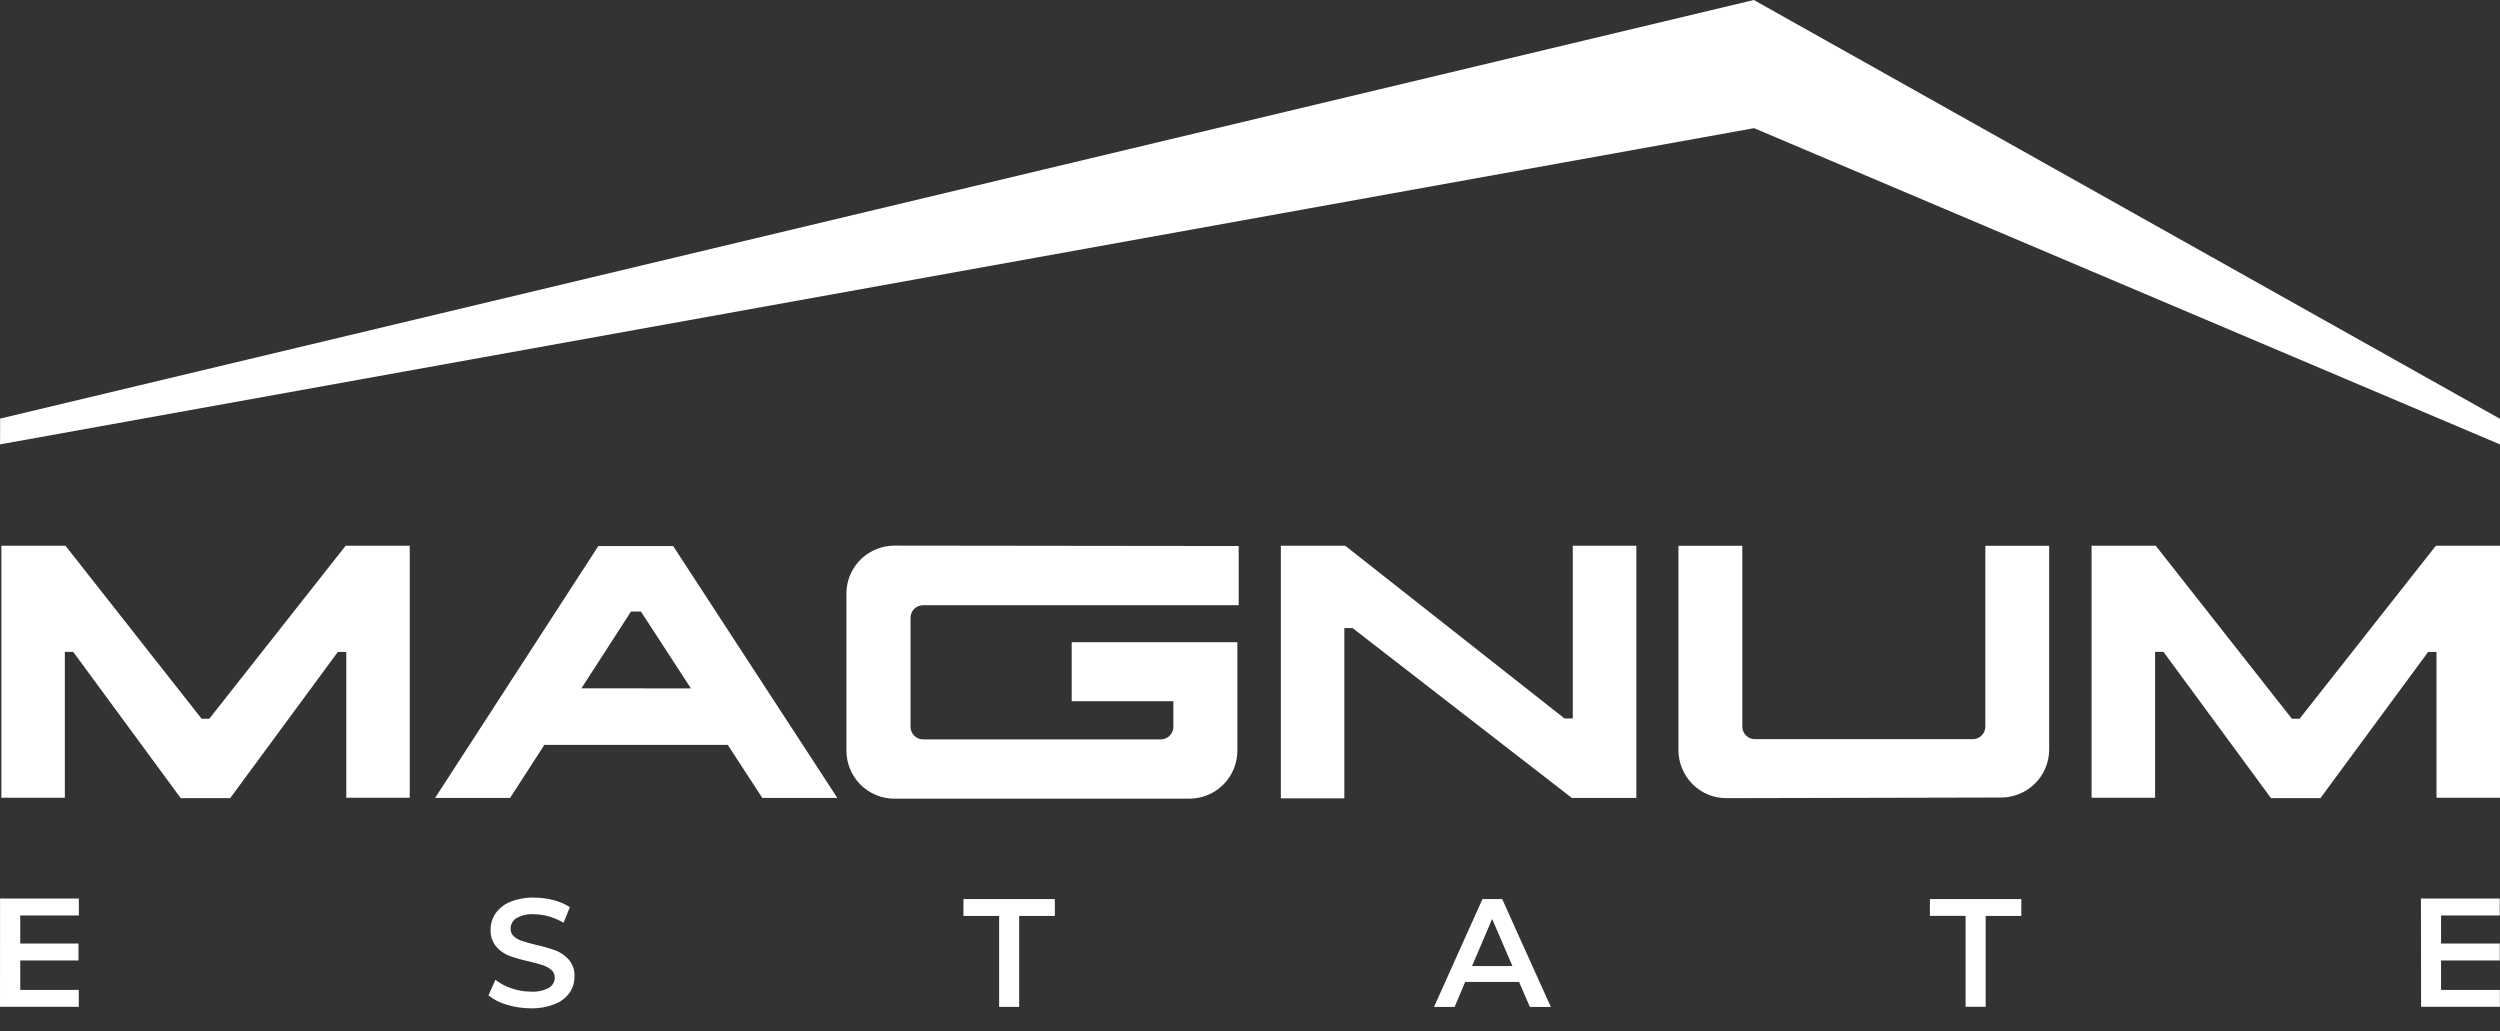
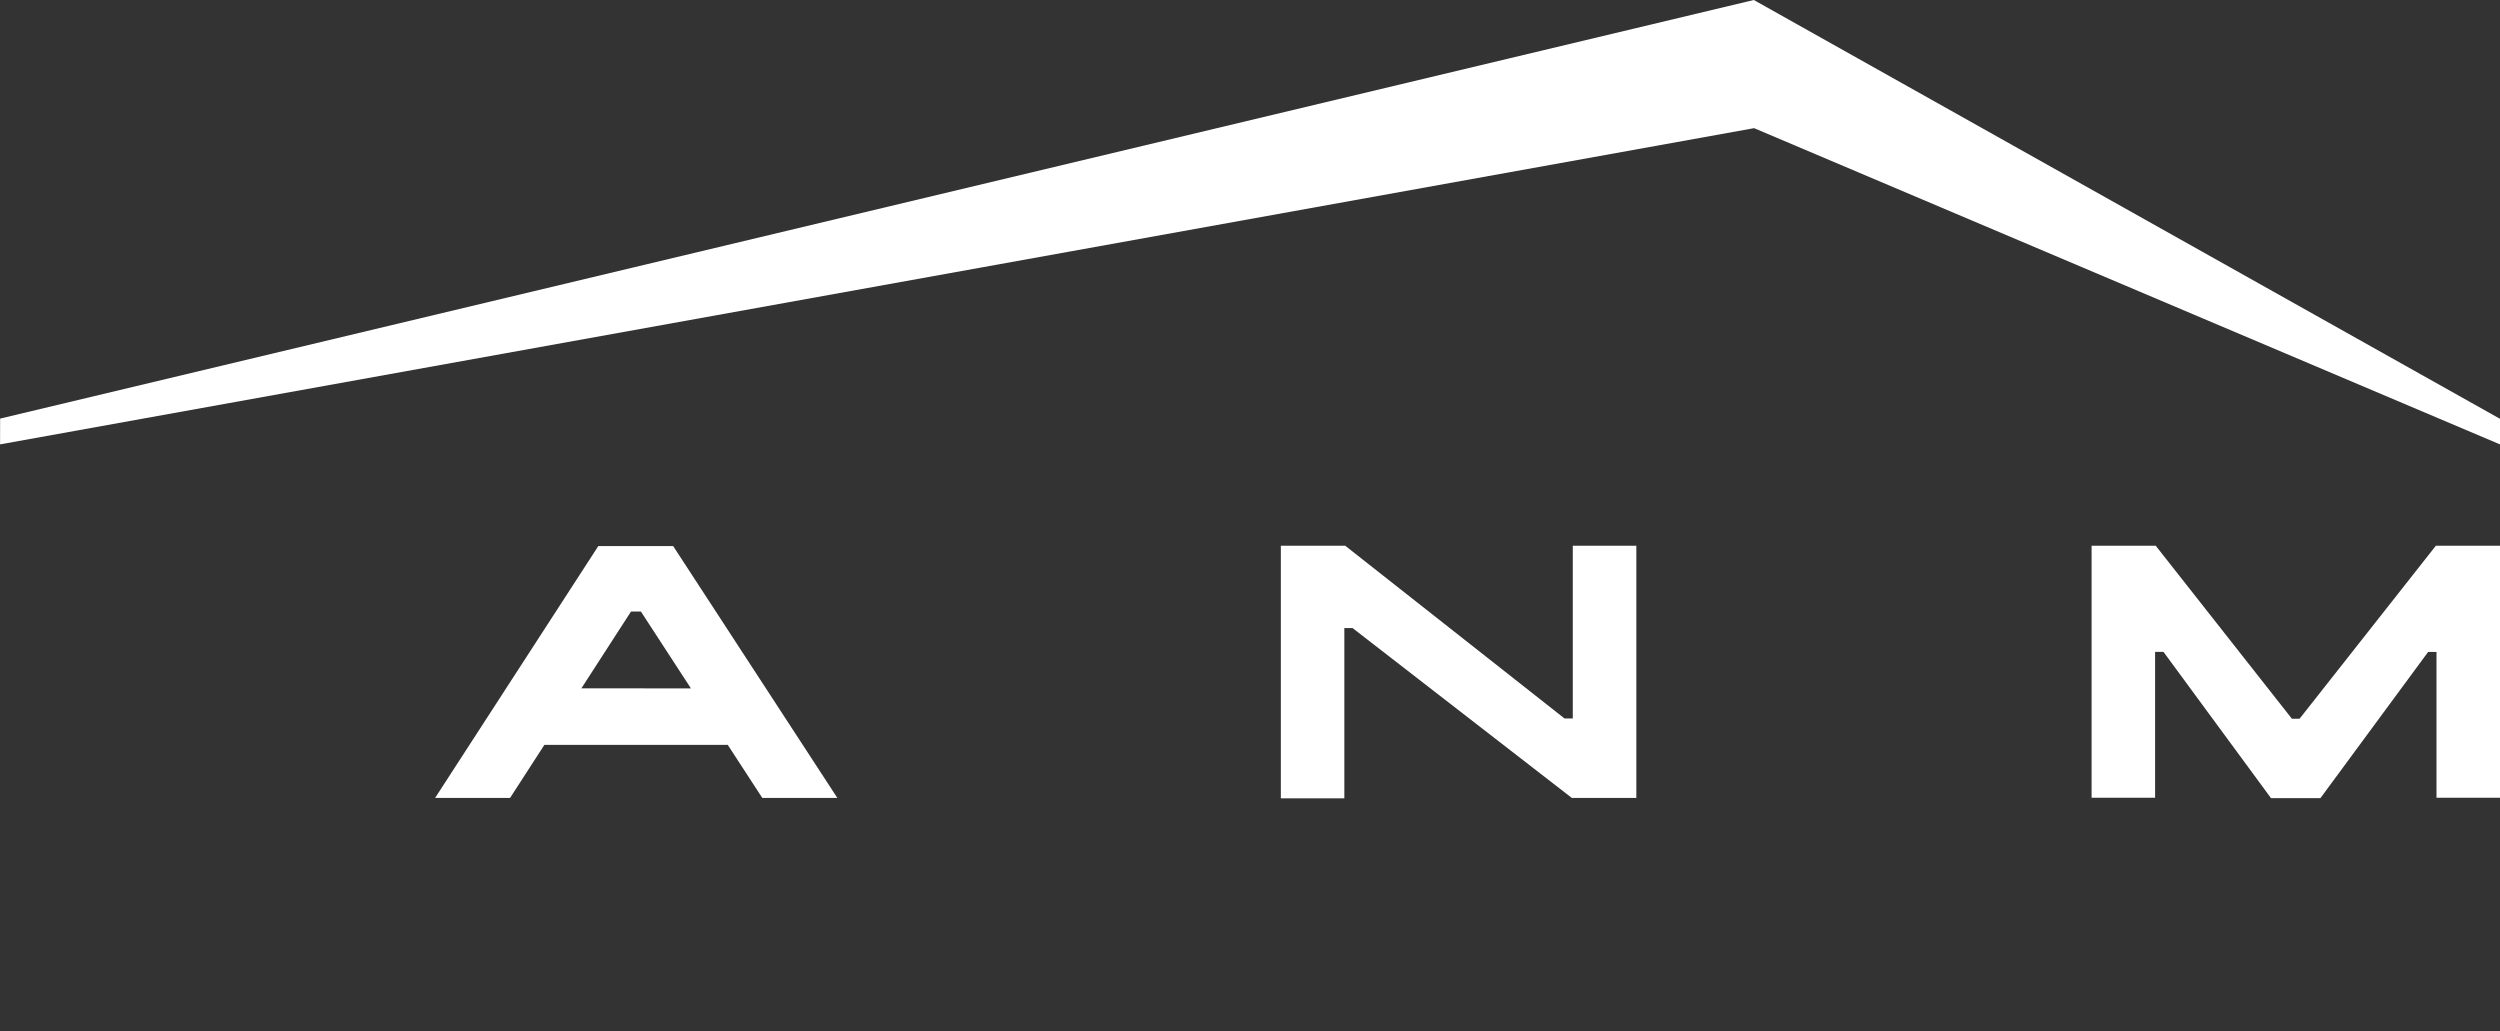
<svg xmlns="http://www.w3.org/2000/svg" width="80" height="33" viewBox="0 0 80 33" fill="none">
  <rect x="0" y="0" width="80" height="33" fill="#333333" stroke="none" />
  <path d="M80 13.402L56.122 0L0.004 13.395L0.002 14.22L56.131 4.101L80 14.221V13.402Z" fill="white" />
-   <path d="M18.203 30.709C18.33 30.86 18.394 31.053 18.383 31.25C18.385 31.434 18.331 31.614 18.228 31.767C18.11 31.93 17.946 32.055 17.758 32.127C17.514 32.225 17.252 32.273 16.989 32.266C16.729 32.266 16.469 32.228 16.22 32.152C16.005 32.093 15.805 31.991 15.631 31.851L15.853 31.354C16.009 31.474 16.184 31.566 16.371 31.628C16.57 31.697 16.779 31.732 16.989 31.732C17.188 31.746 17.387 31.704 17.564 31.61C17.621 31.577 17.669 31.53 17.702 31.472C17.735 31.415 17.753 31.35 17.753 31.284C17.754 31.238 17.745 31.192 17.727 31.15C17.709 31.108 17.681 31.071 17.646 31.041C17.568 30.972 17.477 30.921 17.378 30.889C17.27 30.853 17.122 30.814 16.935 30.767C16.719 30.721 16.506 30.661 16.298 30.587C16.136 30.524 15.993 30.424 15.88 30.293C15.755 30.142 15.69 29.949 15.7 29.753C15.697 29.568 15.751 29.387 15.854 29.234C15.971 29.067 16.134 28.937 16.323 28.861C16.566 28.763 16.826 28.717 17.088 28.724C17.297 28.724 17.505 28.75 17.708 28.802C17.895 28.849 18.073 28.925 18.235 29.029L18.034 29.528C17.885 29.44 17.726 29.371 17.56 29.324C17.405 29.28 17.244 29.257 17.083 29.256C16.886 29.242 16.69 29.287 16.519 29.384C16.463 29.421 16.417 29.471 16.385 29.531C16.354 29.59 16.338 29.657 16.339 29.724C16.338 29.77 16.346 29.815 16.365 29.857C16.383 29.898 16.411 29.936 16.445 29.965C16.524 30.032 16.615 30.083 16.714 30.113C16.822 30.149 16.969 30.191 17.157 30.237C17.371 30.283 17.581 30.343 17.787 30.418C17.947 30.481 18.089 30.581 18.203 30.709ZM30.83 29.31H31.972V32.219H32.613V29.31H33.755V28.77H30.83V29.31ZM48.07 28.77L49.626 32.221H48.956L48.61 31.421H46.886L46.548 32.221H45.889L47.439 28.77H48.07ZM48.399 30.915L47.749 29.407L47.104 30.915H48.399ZM61.757 29.308H62.899V32.217H63.541V29.31H64.682V28.77H61.757V29.308ZM77.475 32.217H79.996V31.677H78.114V30.735H79.993V30.194H78.114V29.294H79.991V28.753H77.47L77.475 32.217ZM0 32.217H2.521V31.677H0.648V30.735H2.512V30.194H0.648V29.294H2.523V28.753H0.002L0 32.217Z" fill="white" />
  <path d="M50.048 22.978L43.046 17.463H40.987V25.547H43.019V20.098H43.283L43.296 20.109L50.299 25.534H52.363V17.463H50.329V22.991H50.063L50.048 22.978Z" fill="white" />
  <path d="M19.146 17.474L13.923 25.534H16.322L17.42 23.836H23.288L24.394 25.534H26.795L21.541 17.474H19.146ZM18.605 22.026L20.192 19.569H20.509L22.11 22.029L18.605 22.026Z" fill="white" />
-   <path d="M6.697 23H6.452L6.436 22.98L2.095 17.463H0.044V25.528H2.075V20.86H2.342L2.358 20.88L5.782 25.539L5.807 25.541H7.365L10.811 20.862H11.081V25.528H13.112V17.463H11.061L6.697 23Z" fill="white" />
  <path d="M73.586 23H73.34L73.325 22.98L68.983 17.463H66.931V25.528H68.963V20.86H69.231L69.246 20.88L72.671 25.539L72.697 25.541H74.253L77.7 20.862H77.968V25.528H80V17.463H77.948L73.586 23Z" fill="white" />
-   <path d="M28.035 17.577C27.753 17.692 27.513 17.889 27.343 18.143C27.174 18.396 27.085 18.694 27.086 18.998V24.023C27.086 24.43 27.248 24.82 27.535 25.108C27.823 25.396 28.213 25.558 28.62 25.558H38.06C38.467 25.557 38.857 25.395 39.145 25.108C39.433 24.82 39.595 24.43 39.596 24.023V20.551H34.294V22.438H37.548V23.258C37.548 23.365 37.505 23.468 37.429 23.543C37.353 23.619 37.25 23.661 37.143 23.661H29.541C29.434 23.661 29.331 23.619 29.256 23.543C29.18 23.467 29.137 23.364 29.137 23.258V19.771C29.137 19.718 29.147 19.665 29.167 19.616C29.187 19.567 29.217 19.522 29.255 19.484C29.292 19.447 29.337 19.417 29.386 19.397C29.435 19.377 29.488 19.367 29.541 19.367H39.638V17.473L28.624 17.46C28.422 17.46 28.222 17.499 28.035 17.577Z" fill="white" />
-   <path d="M63.122 23.653H56.157C56.104 23.654 56.051 23.643 56.002 23.623C55.953 23.602 55.908 23.572 55.871 23.534C55.796 23.459 55.754 23.356 55.754 23.25V17.465H53.71V24.012C53.713 24.417 53.875 24.805 54.16 25.092C54.302 25.235 54.47 25.348 54.656 25.424C54.841 25.502 55.04 25.541 55.241 25.541L64.037 25.521C64.444 25.521 64.835 25.358 65.123 25.07C65.411 24.783 65.573 24.392 65.573 23.985V17.465H63.531V23.25C63.531 23.356 63.489 23.459 63.414 23.534C63.376 23.573 63.33 23.604 63.28 23.624C63.23 23.644 63.176 23.654 63.122 23.653Z" fill="white" />
</svg>